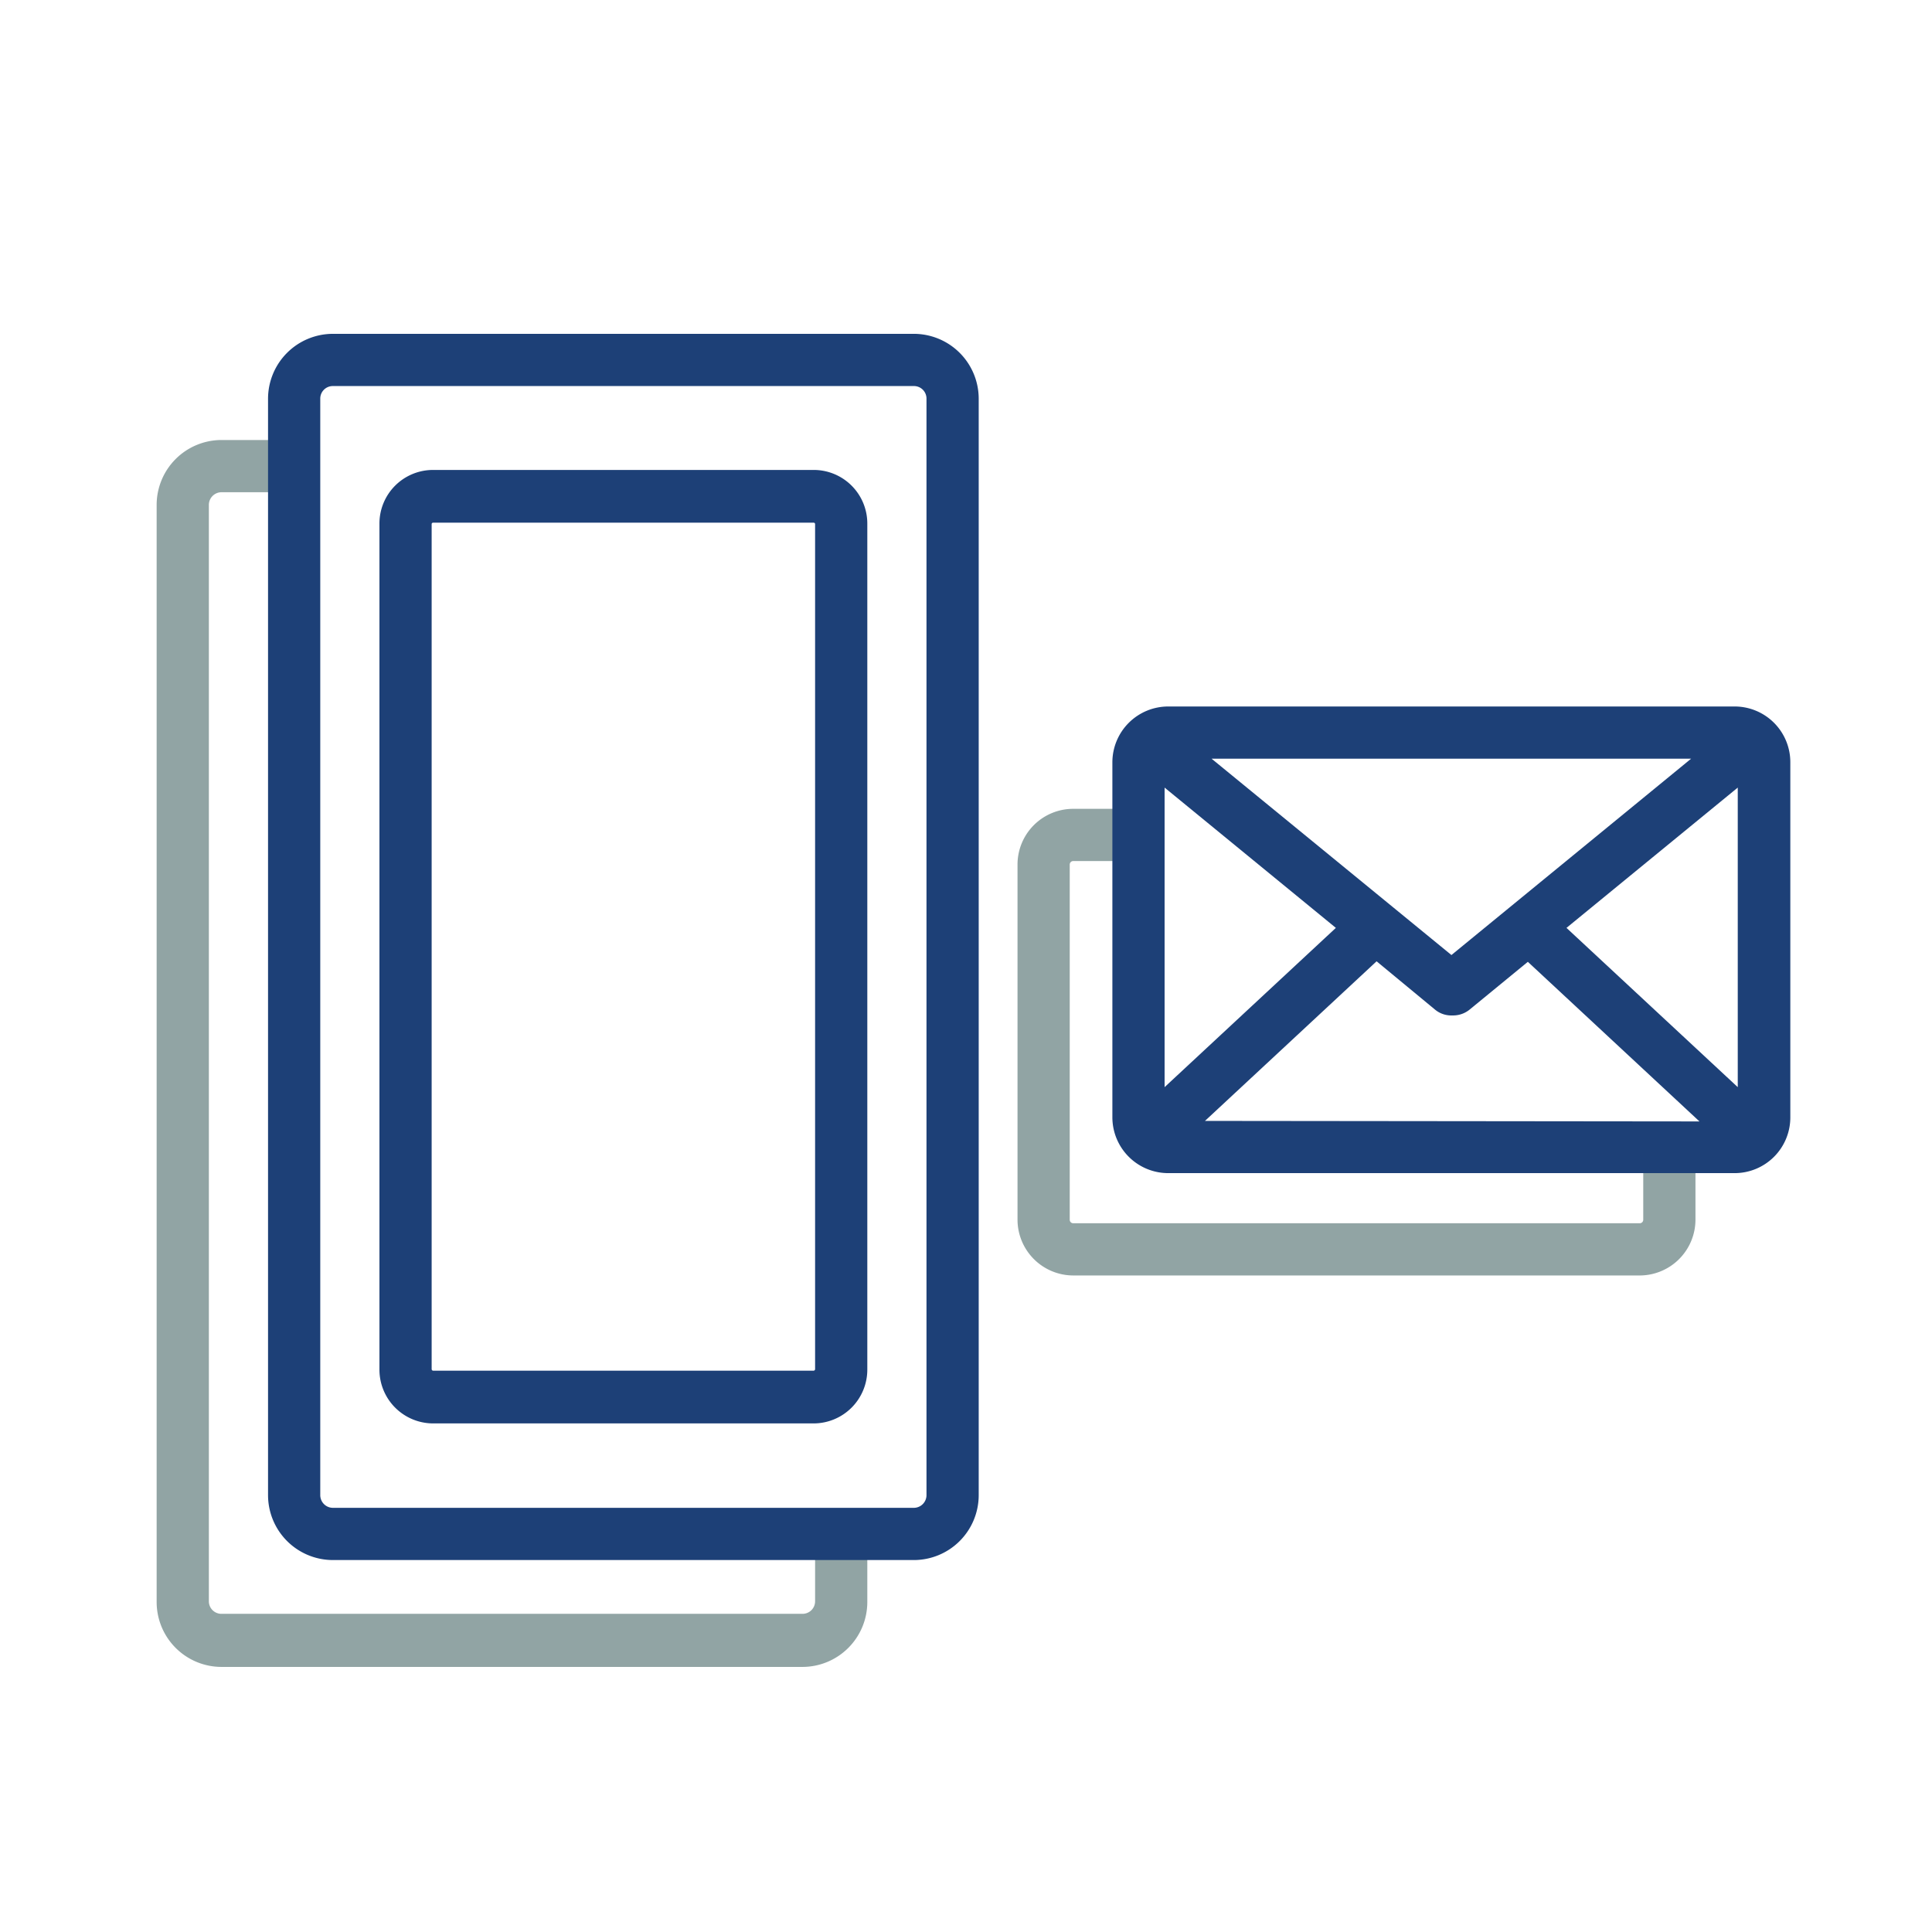
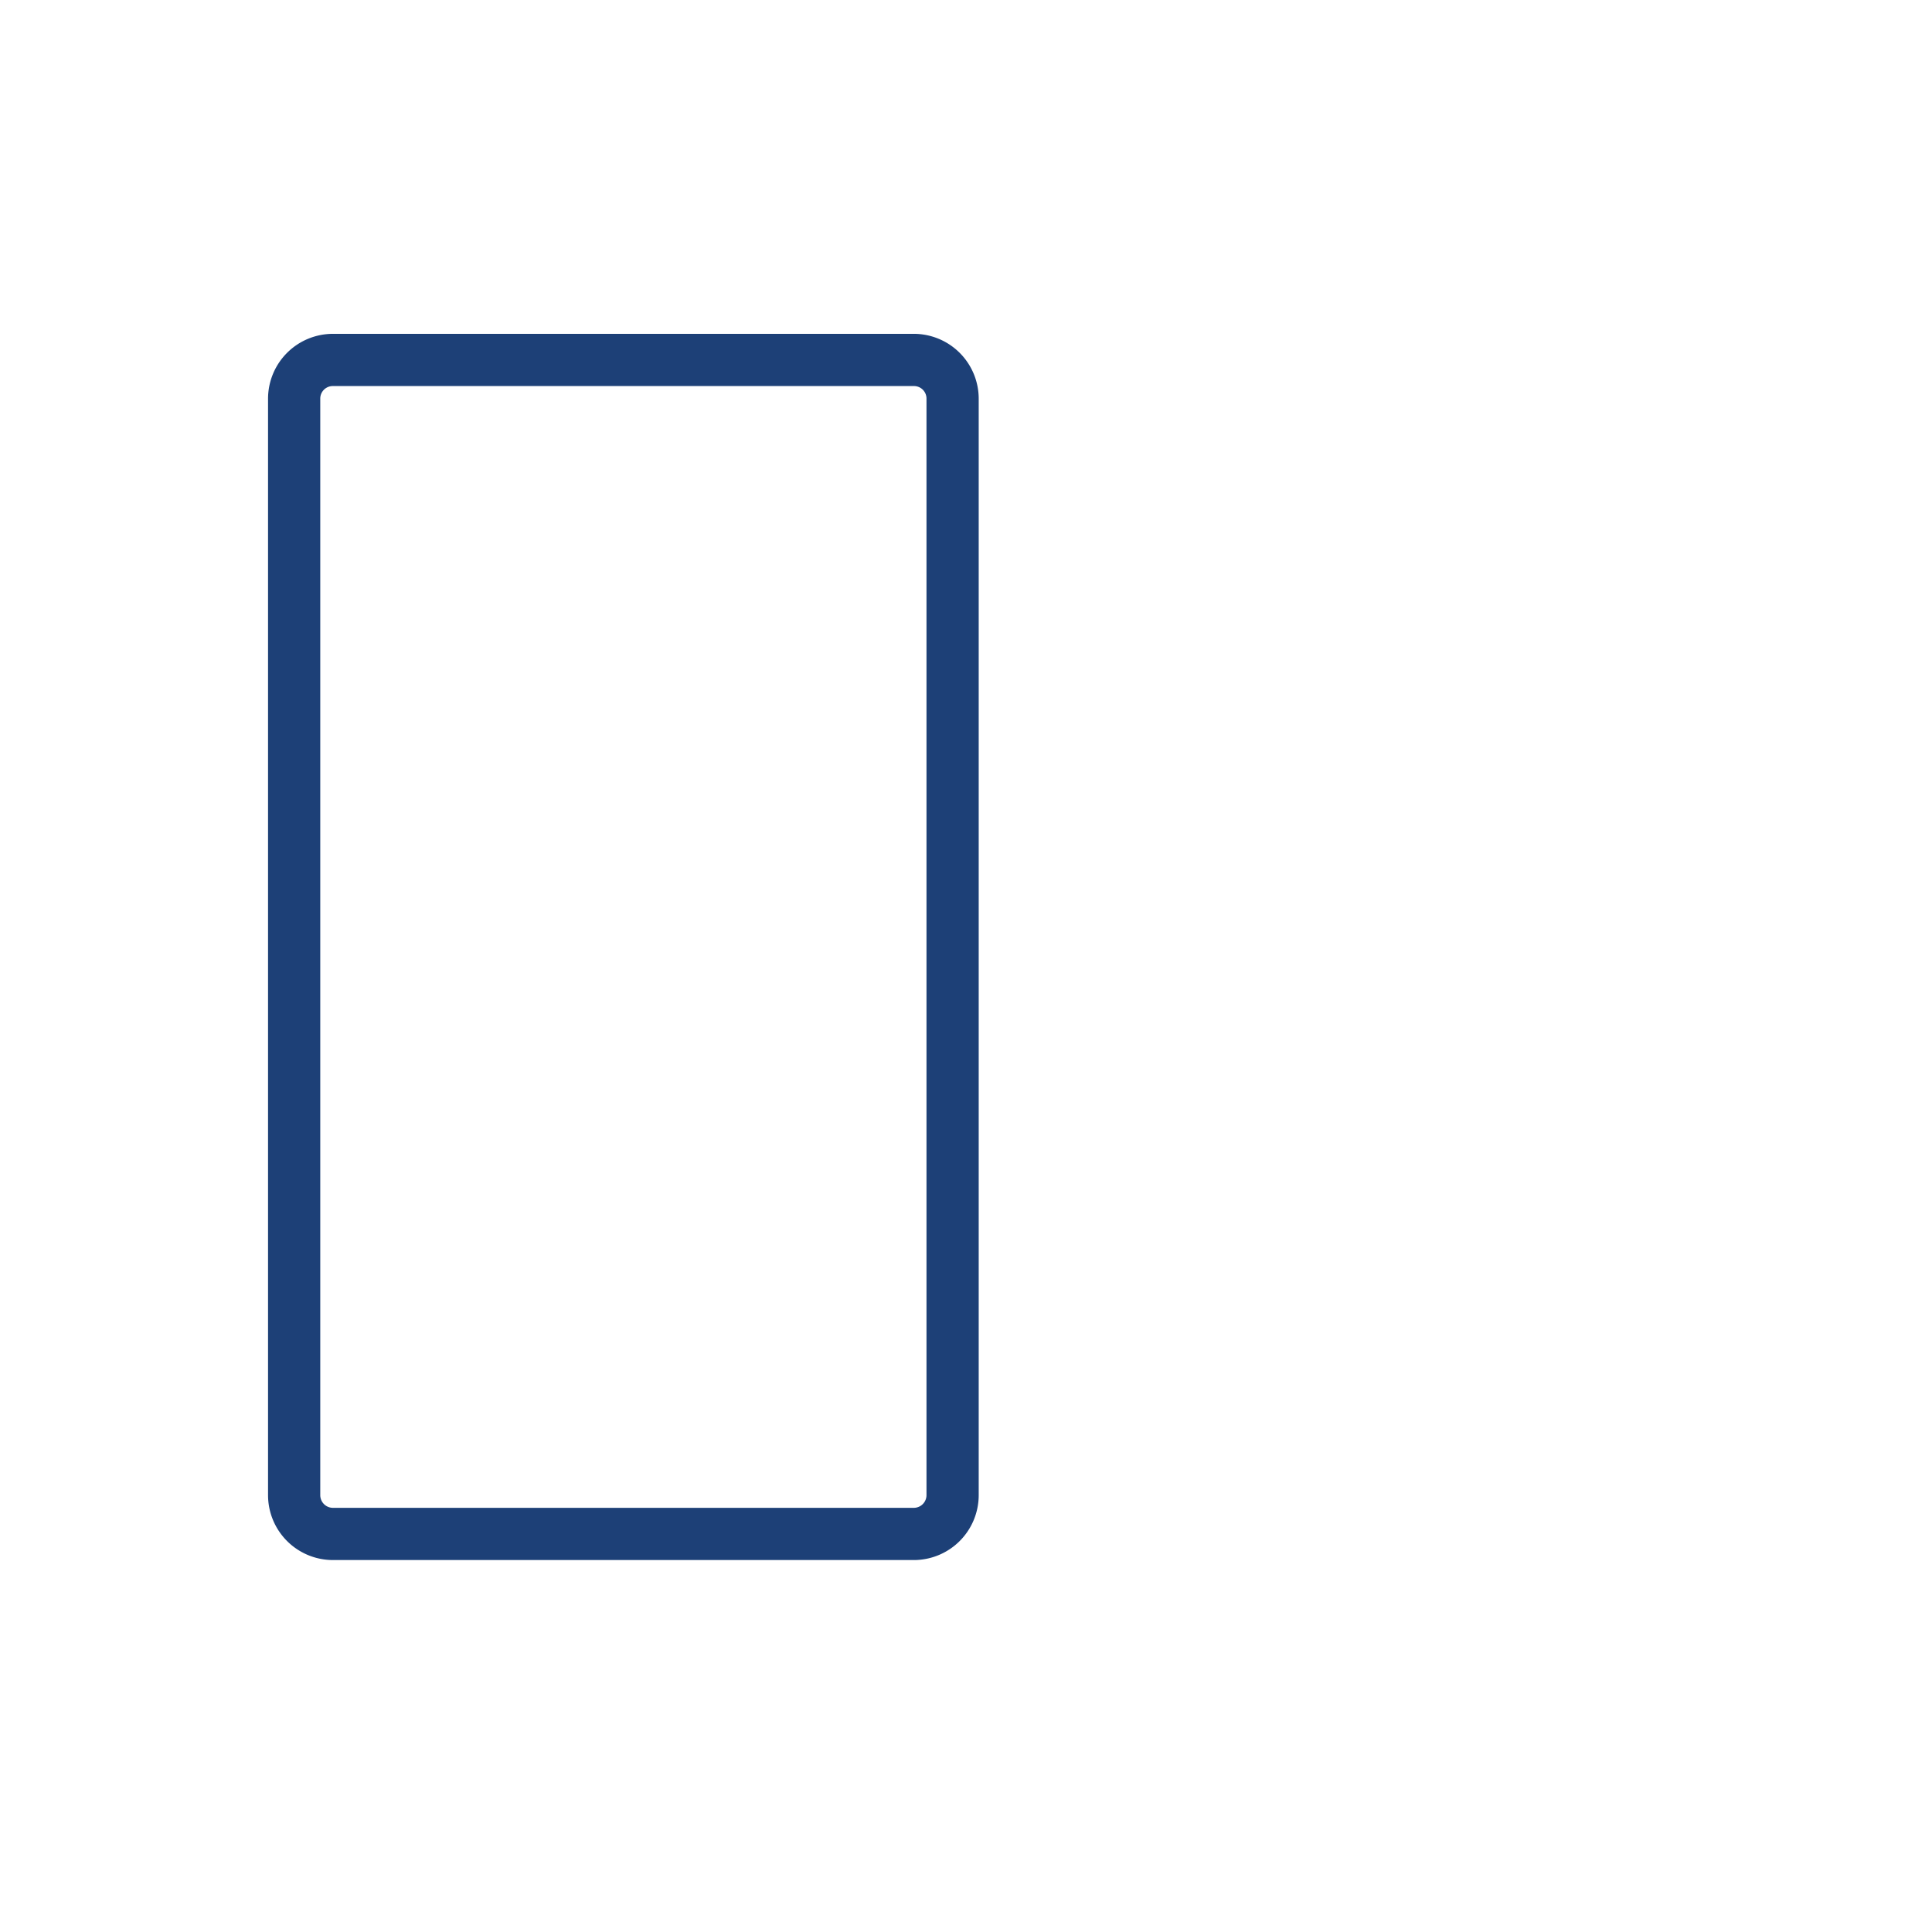
<svg xmlns="http://www.w3.org/2000/svg" viewBox="0 0 111 111">
  <defs>
    <style>.cls-1{fill:#91a4a4;}.cls-2{fill:#1d4077;}</style>
  </defs>
  <title>contact_us</title>
  <g id="Layer_1" data-name="Layer 1">
-     <path class="cls-1" d="M94.2,73.28H61.66a3.21,3.21,0,0,1-3.2-3.2V49.67a3.2,3.2,0,0,1,3.2-3.2H64a1.5,1.5,0,1,1,0,3H61.66a.2.2,0,0,0-.2.2V70.08a.2.2,0,0,0,.2.2H94.2a.2.2,0,0,0,.21-.2V67.35a1.5,1.5,0,0,1,3,0v2.73A3.21,3.21,0,0,1,94.2,73.28Z" />
-     <path class="cls-2" d="M99.66,40.59H67.12a3.21,3.21,0,0,0-3.21,3.2V64.2a3.21,3.21,0,0,0,3.21,3.2H99.66a3.2,3.2,0,0,0,3.2-3.2V43.79A3.2,3.2,0,0,0,99.66,40.59ZM90,53.31l9.84-8.06V62.46ZM66.91,62.46V45.25l9.84,8.06Zm2.7-18.87H97.16L83.39,54.87ZM69.23,64.4l9.86-9.17L82.44,58a1.46,1.46,0,0,0,1,.34,1.5,1.5,0,0,0,1-.34l3.34-2.74,9.86,9.17Z" />
-     <path class="cls-1" d="M46.11,95.77H12.72A3.73,3.73,0,0,1,9,92.05V29a3.73,3.73,0,0,1,3.72-3.72h4a1.5,1.5,0,0,1,0,3h-4A.73.73,0,0,0,12,29v63a.72.72,0,0,0,.72.72H46.11a.72.72,0,0,0,.72-.72V88.34a1.5,1.5,0,0,1,3,0v3.71A3.73,3.73,0,0,1,46.11,95.77Z" />
    <path class="cls-2" d="M52.51,19.18H19.12A3.73,3.73,0,0,0,15.4,22.9v63a3.73,3.73,0,0,0,3.72,3.73H52.51a3.73,3.73,0,0,0,3.72-3.73v-63A3.73,3.73,0,0,0,52.51,19.18Zm.72,66.72a.73.73,0,0,1-.72.73H19.12a.73.73,0,0,1-.72-.73v-63a.72.72,0,0,1,.72-.72H52.51a.72.72,0,0,1,.72.72Z" />
-     <path class="cls-2" d="M46.75,27H24.88a3.08,3.08,0,0,0-3.08,3.08V78.69a3.09,3.09,0,0,0,3.08,3.09H46.75a3.09,3.09,0,0,0,3.08-3.09V30.11A3.08,3.08,0,0,0,46.75,27Zm.08,51.66a.09.09,0,0,1-.08.09H24.88a.09.09,0,0,1-.08-.09V30.11a.08.08,0,0,1,.08-.08H46.75a.08.08,0,0,1,.08.08Z" />
  </g>
</svg>